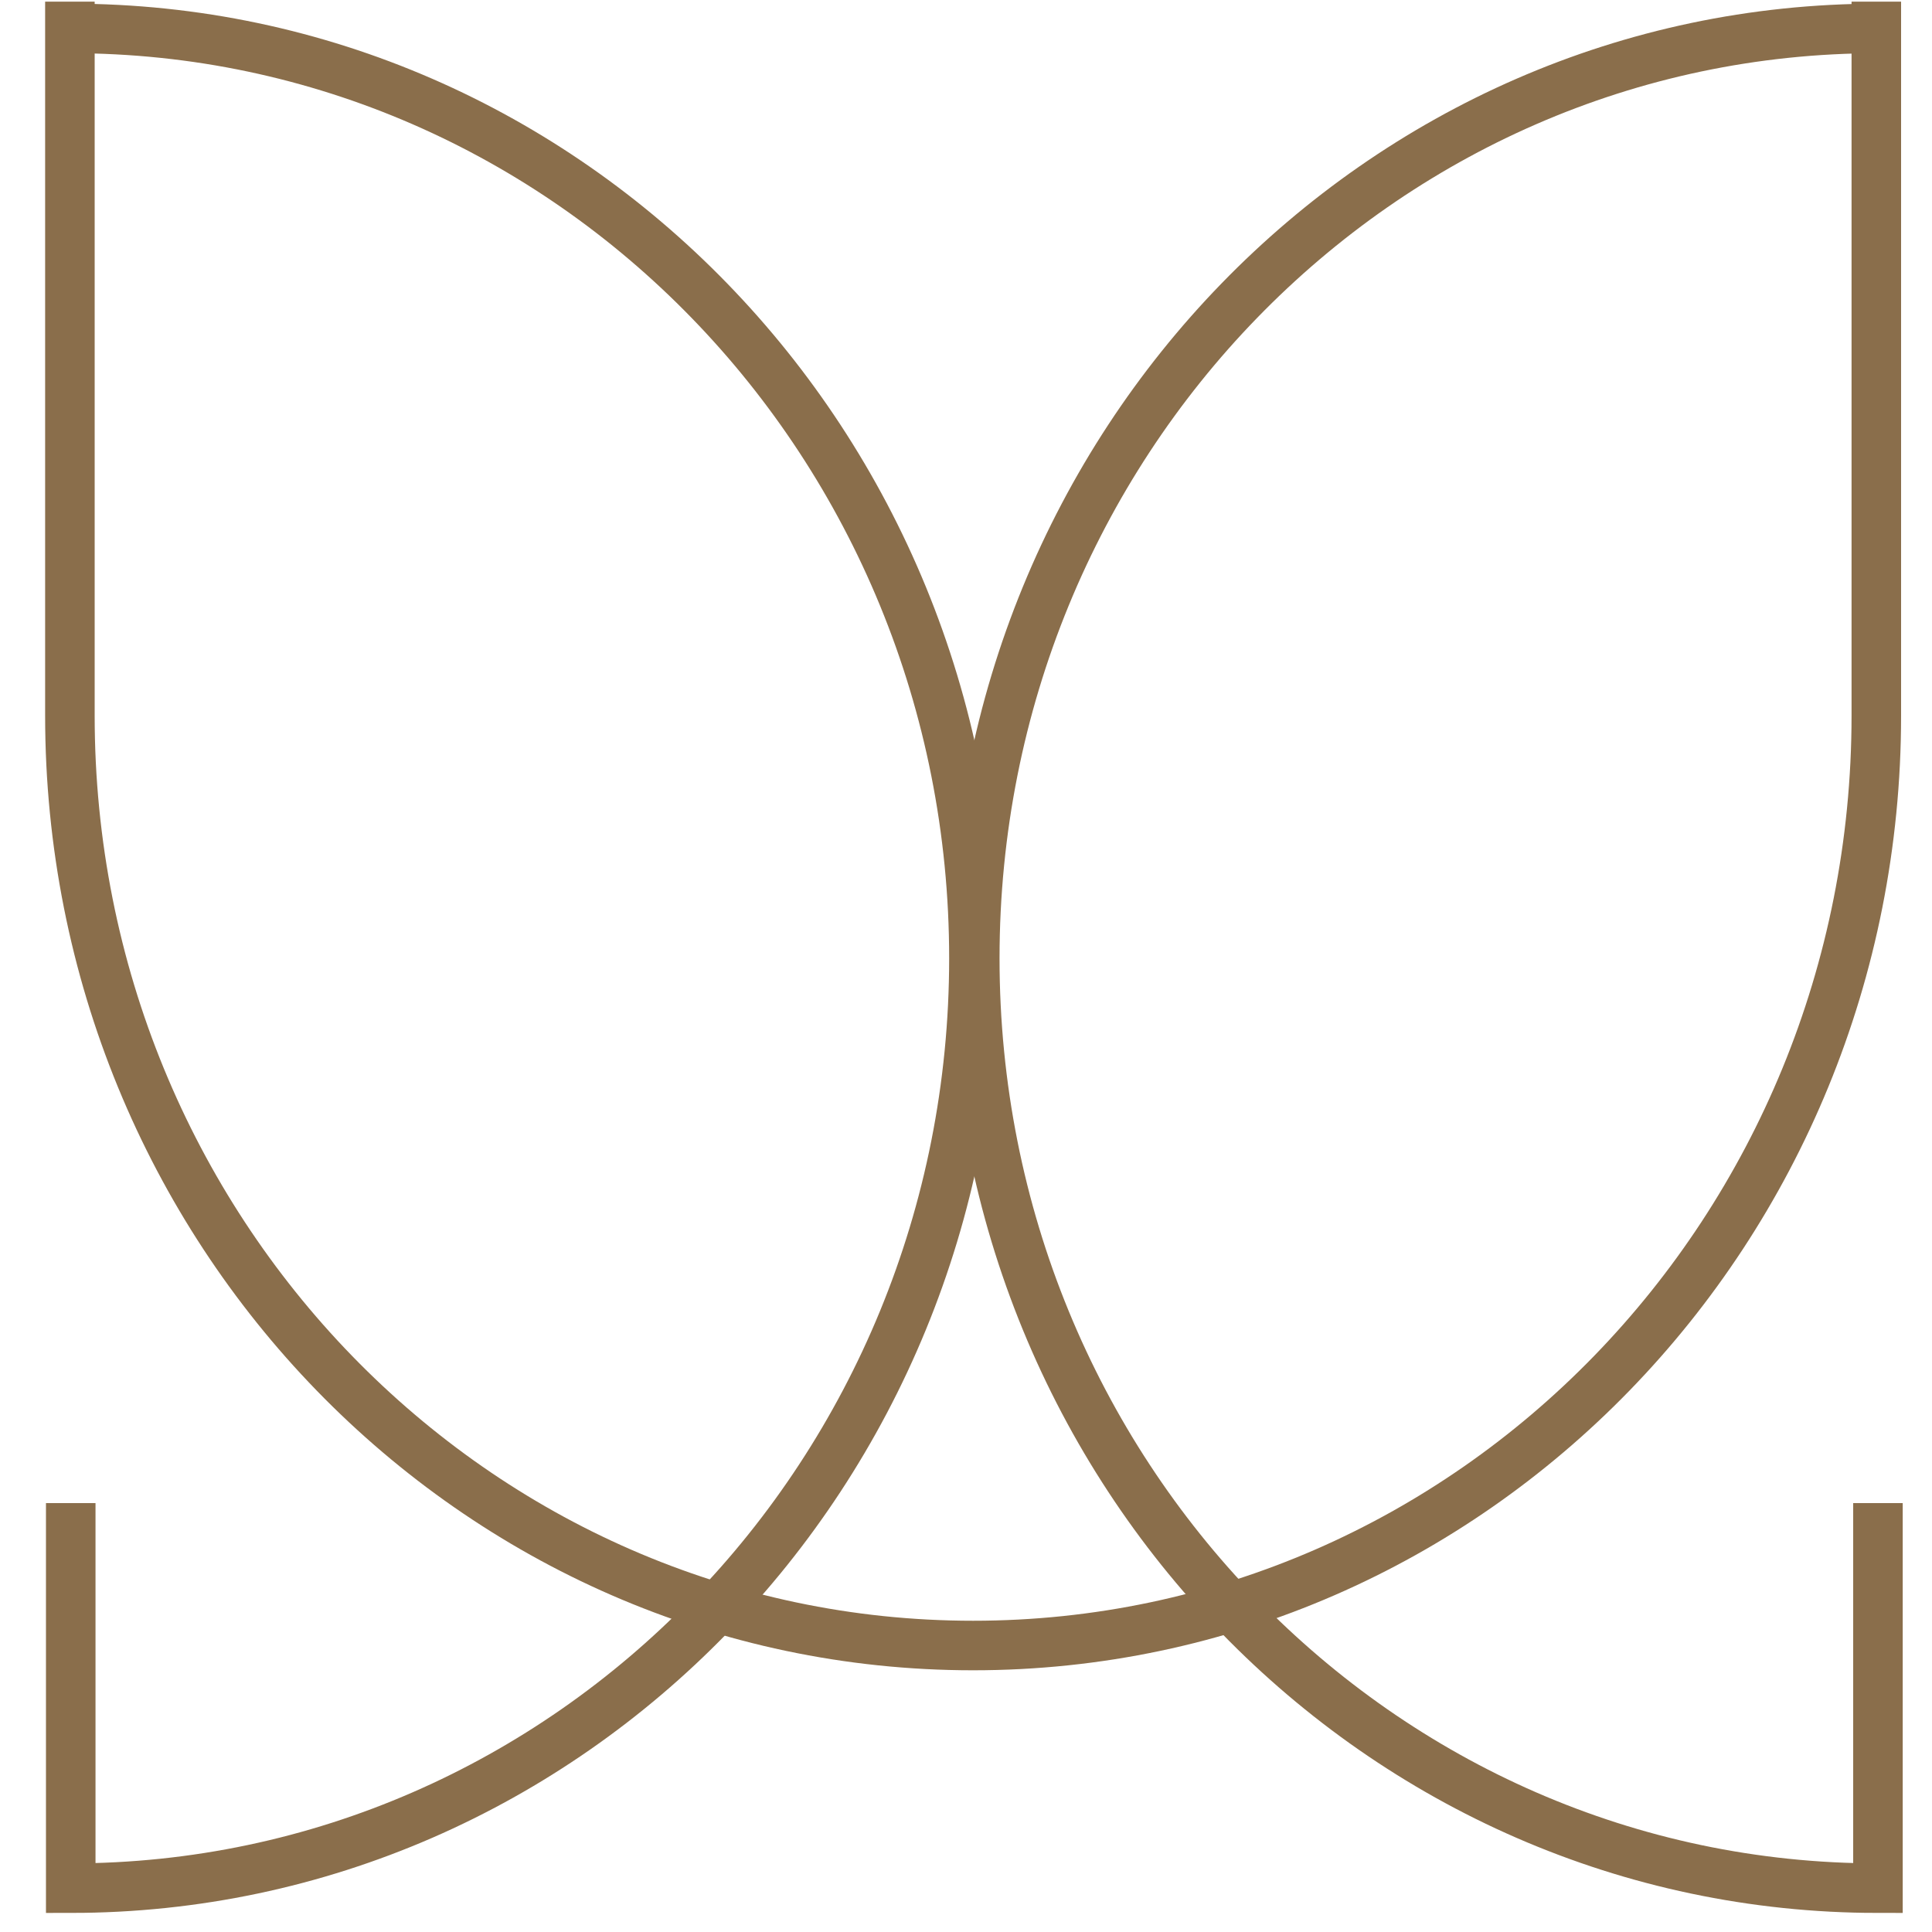
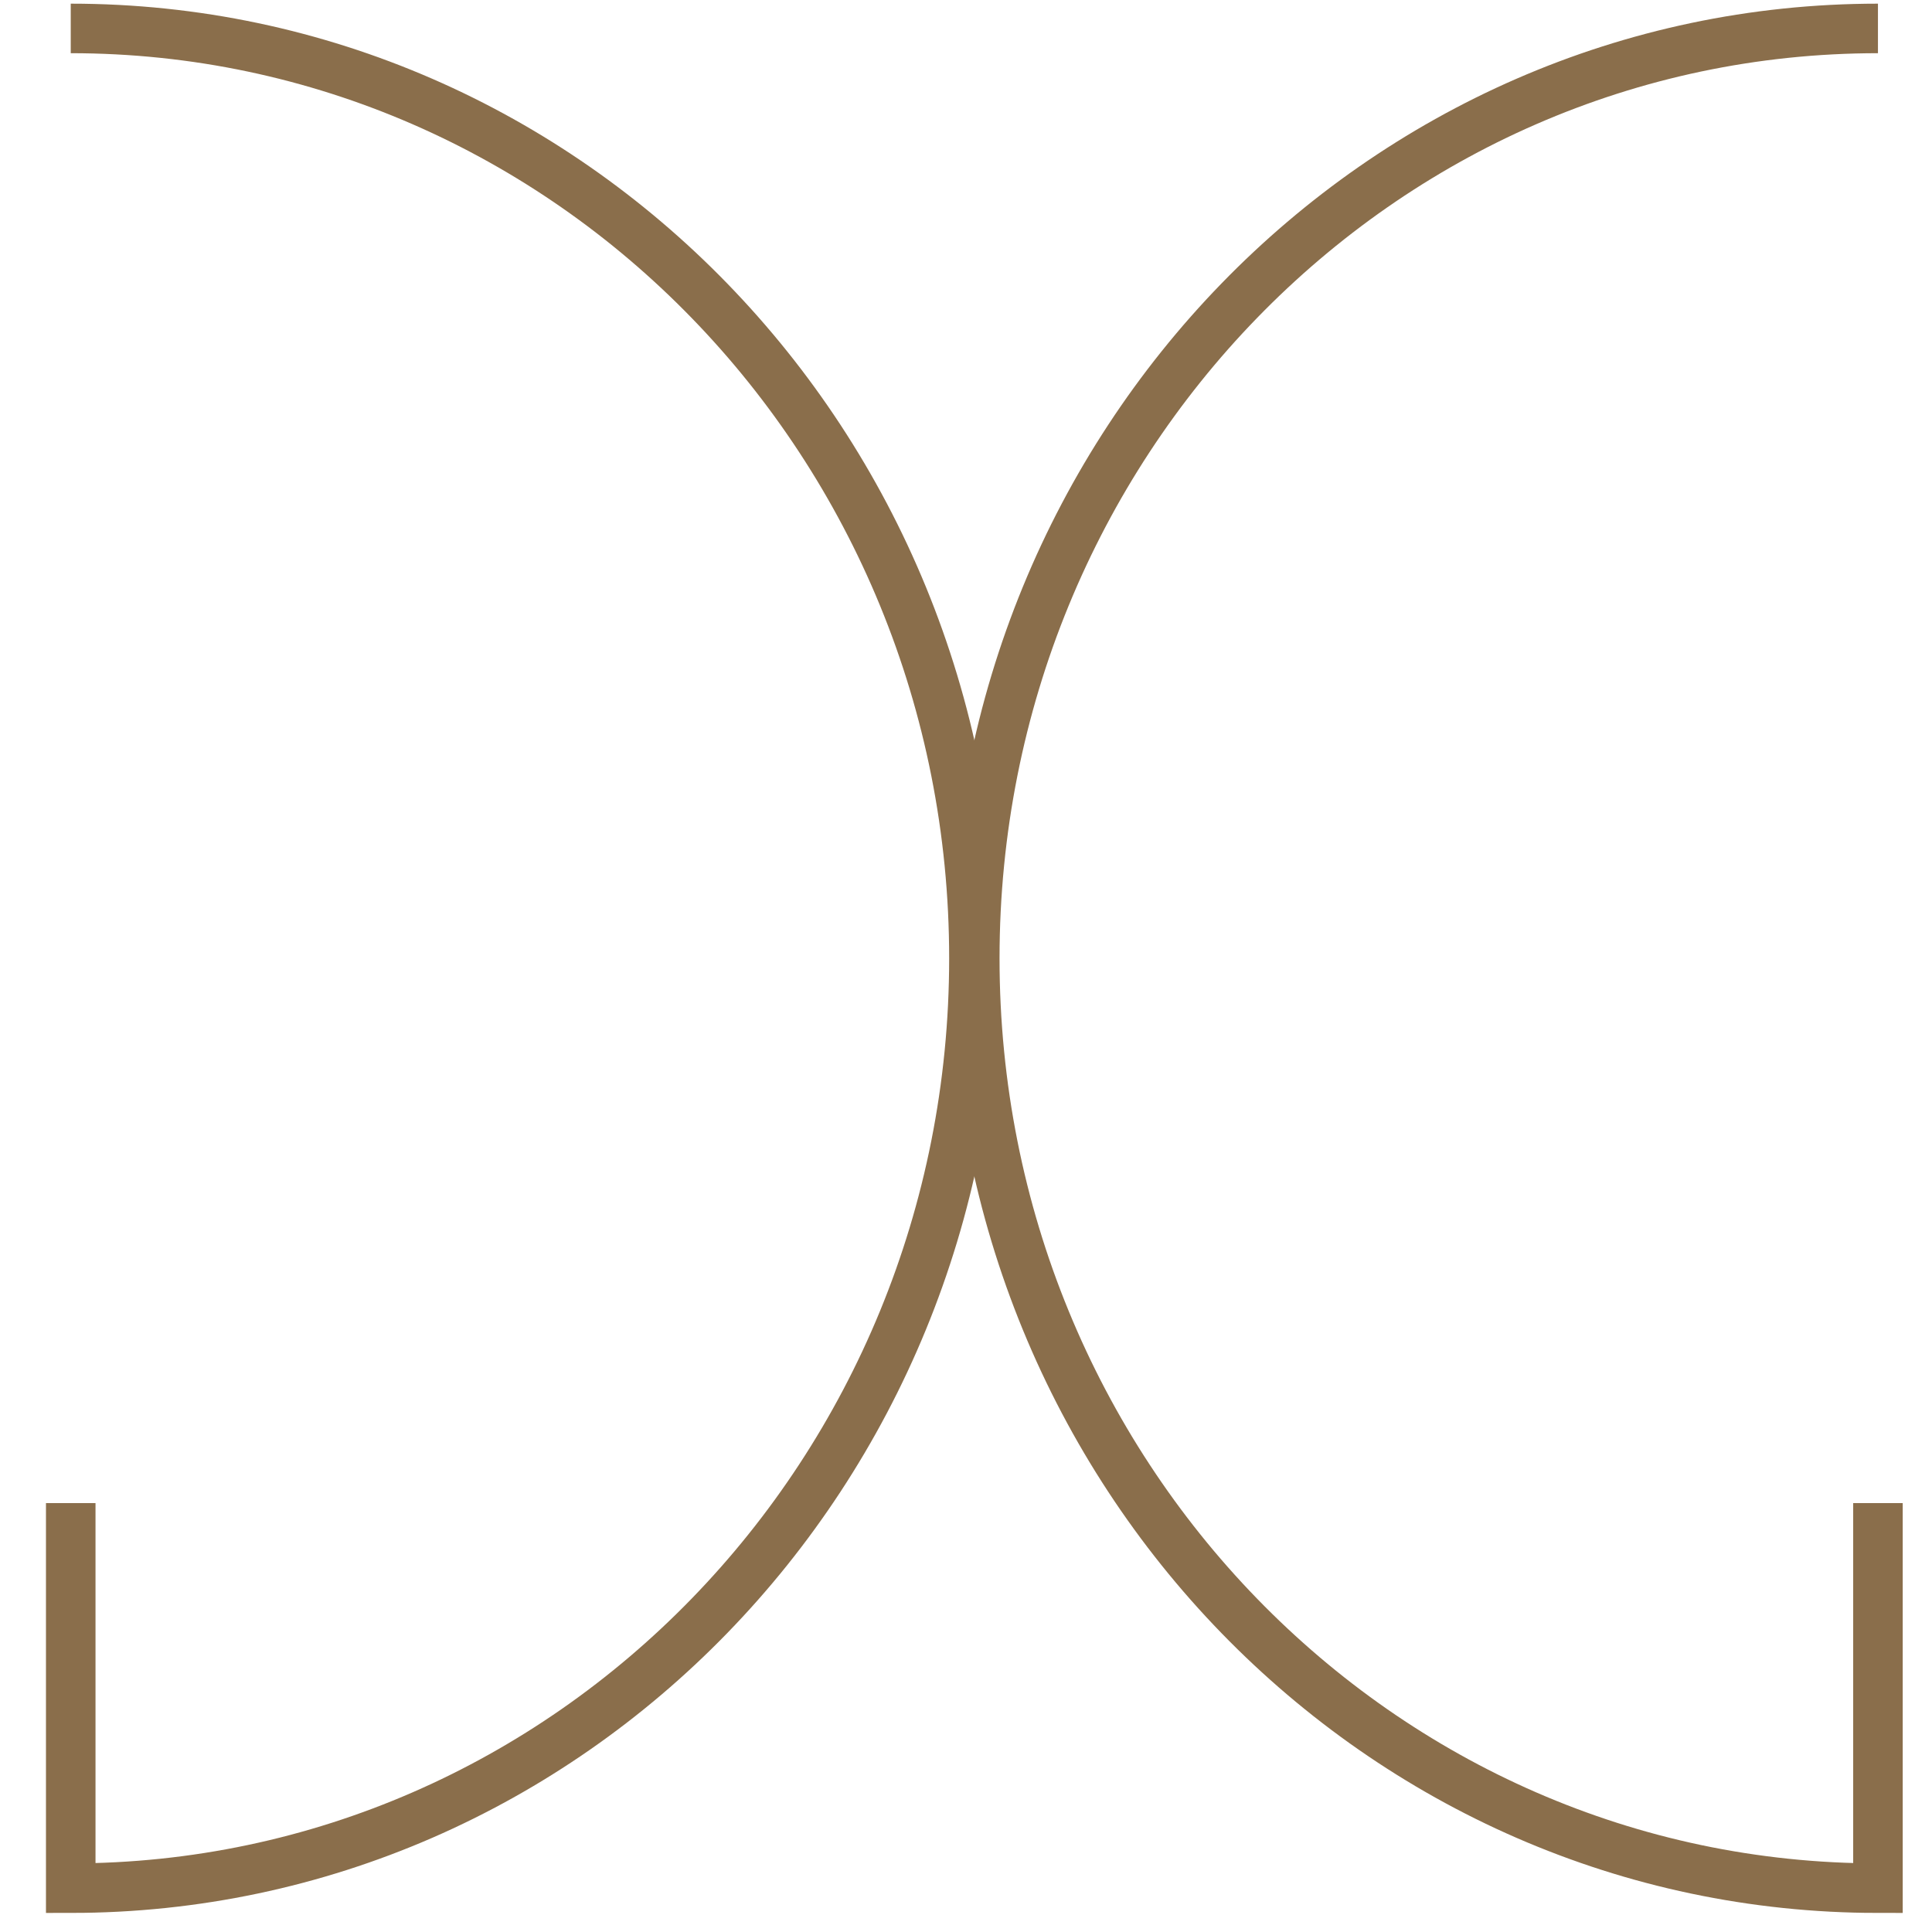
<svg xmlns="http://www.w3.org/2000/svg" width="39" height="39" viewBox="0 0 39 39" fill="none">
  <path d="M1.428 0.574C11.501 0.574 19.66 8.975 19.66 19.345C19.66 29.714 11.501 38.115 1.428 38.115V30.342" stroke="#8A6E4B" stroke-miterlimit="10" />
  <path d="M37.909 0.574C27.837 0.574 19.677 8.975 19.677 19.345C19.677 29.714 27.837 38.115 37.909 38.115V30.342" stroke="#8A6E4B" stroke-miterlimit="10" />
-   <path d="M1.411 0.033V14.447C1.411 24.817 9.571 33.217 19.643 33.217C29.716 33.217 37.876 24.817 37.876 14.447V0.033" stroke="#8A6E4B" stroke-miterlimit="10" />
</svg>